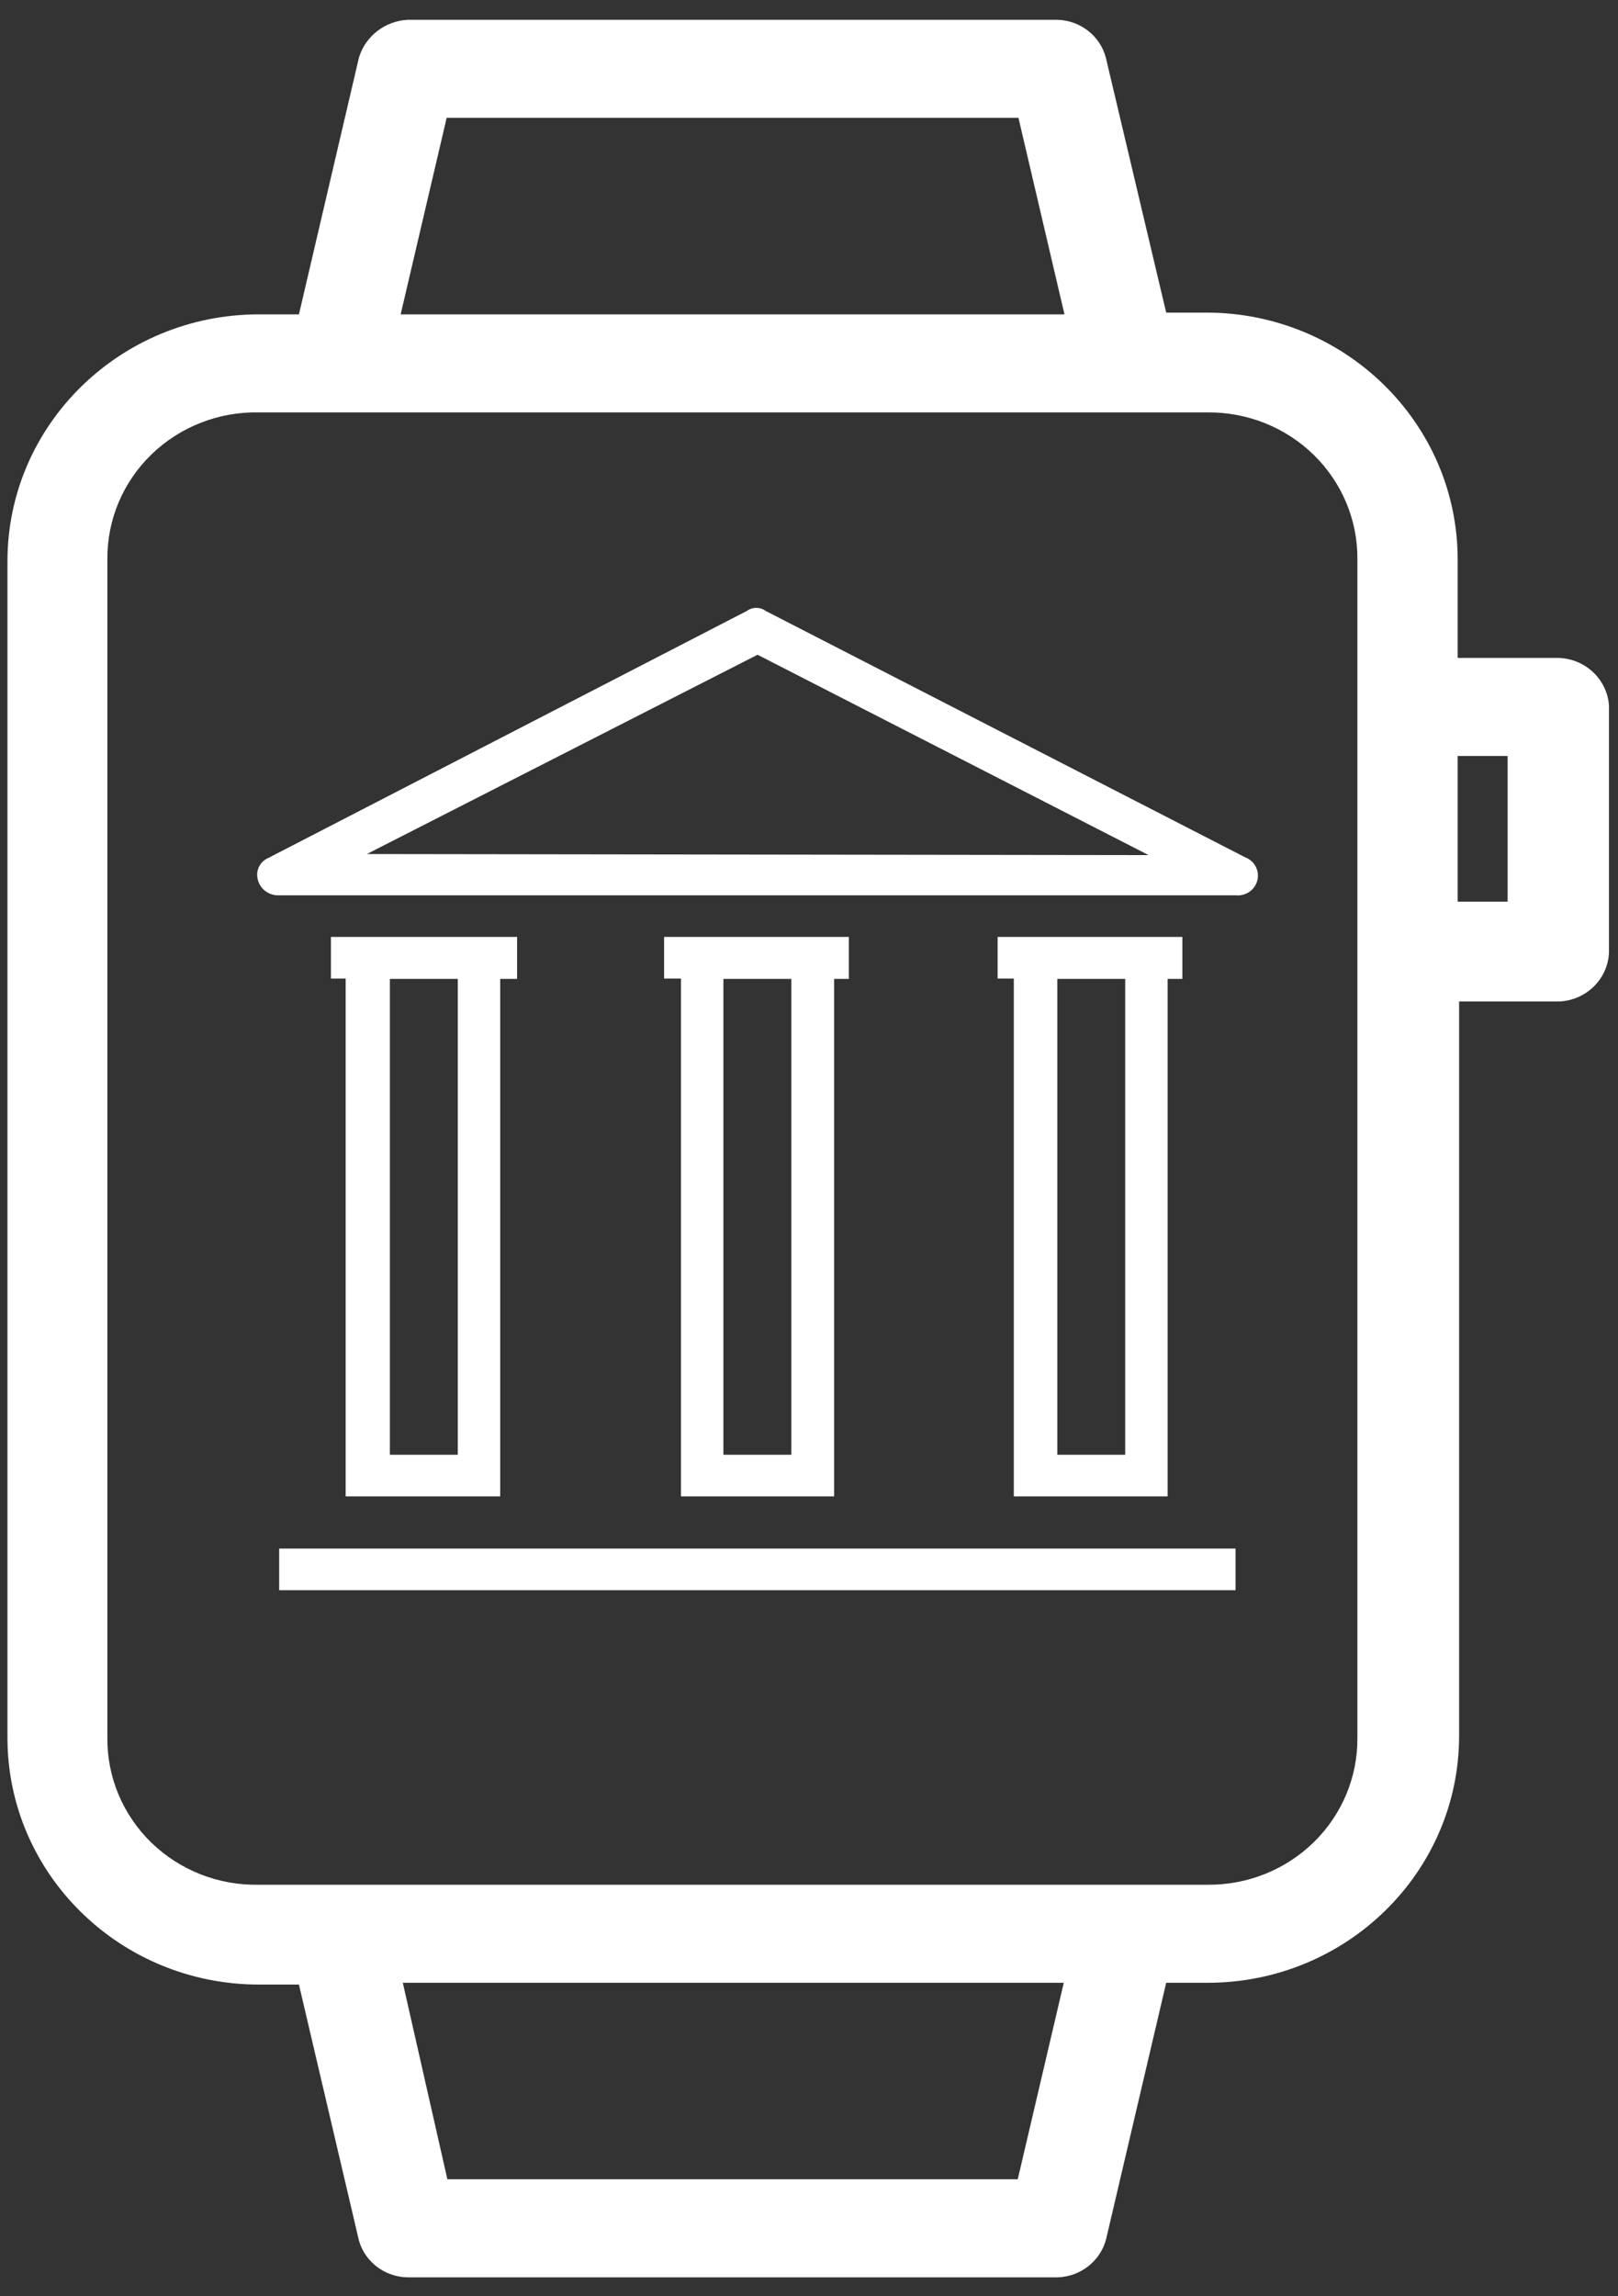
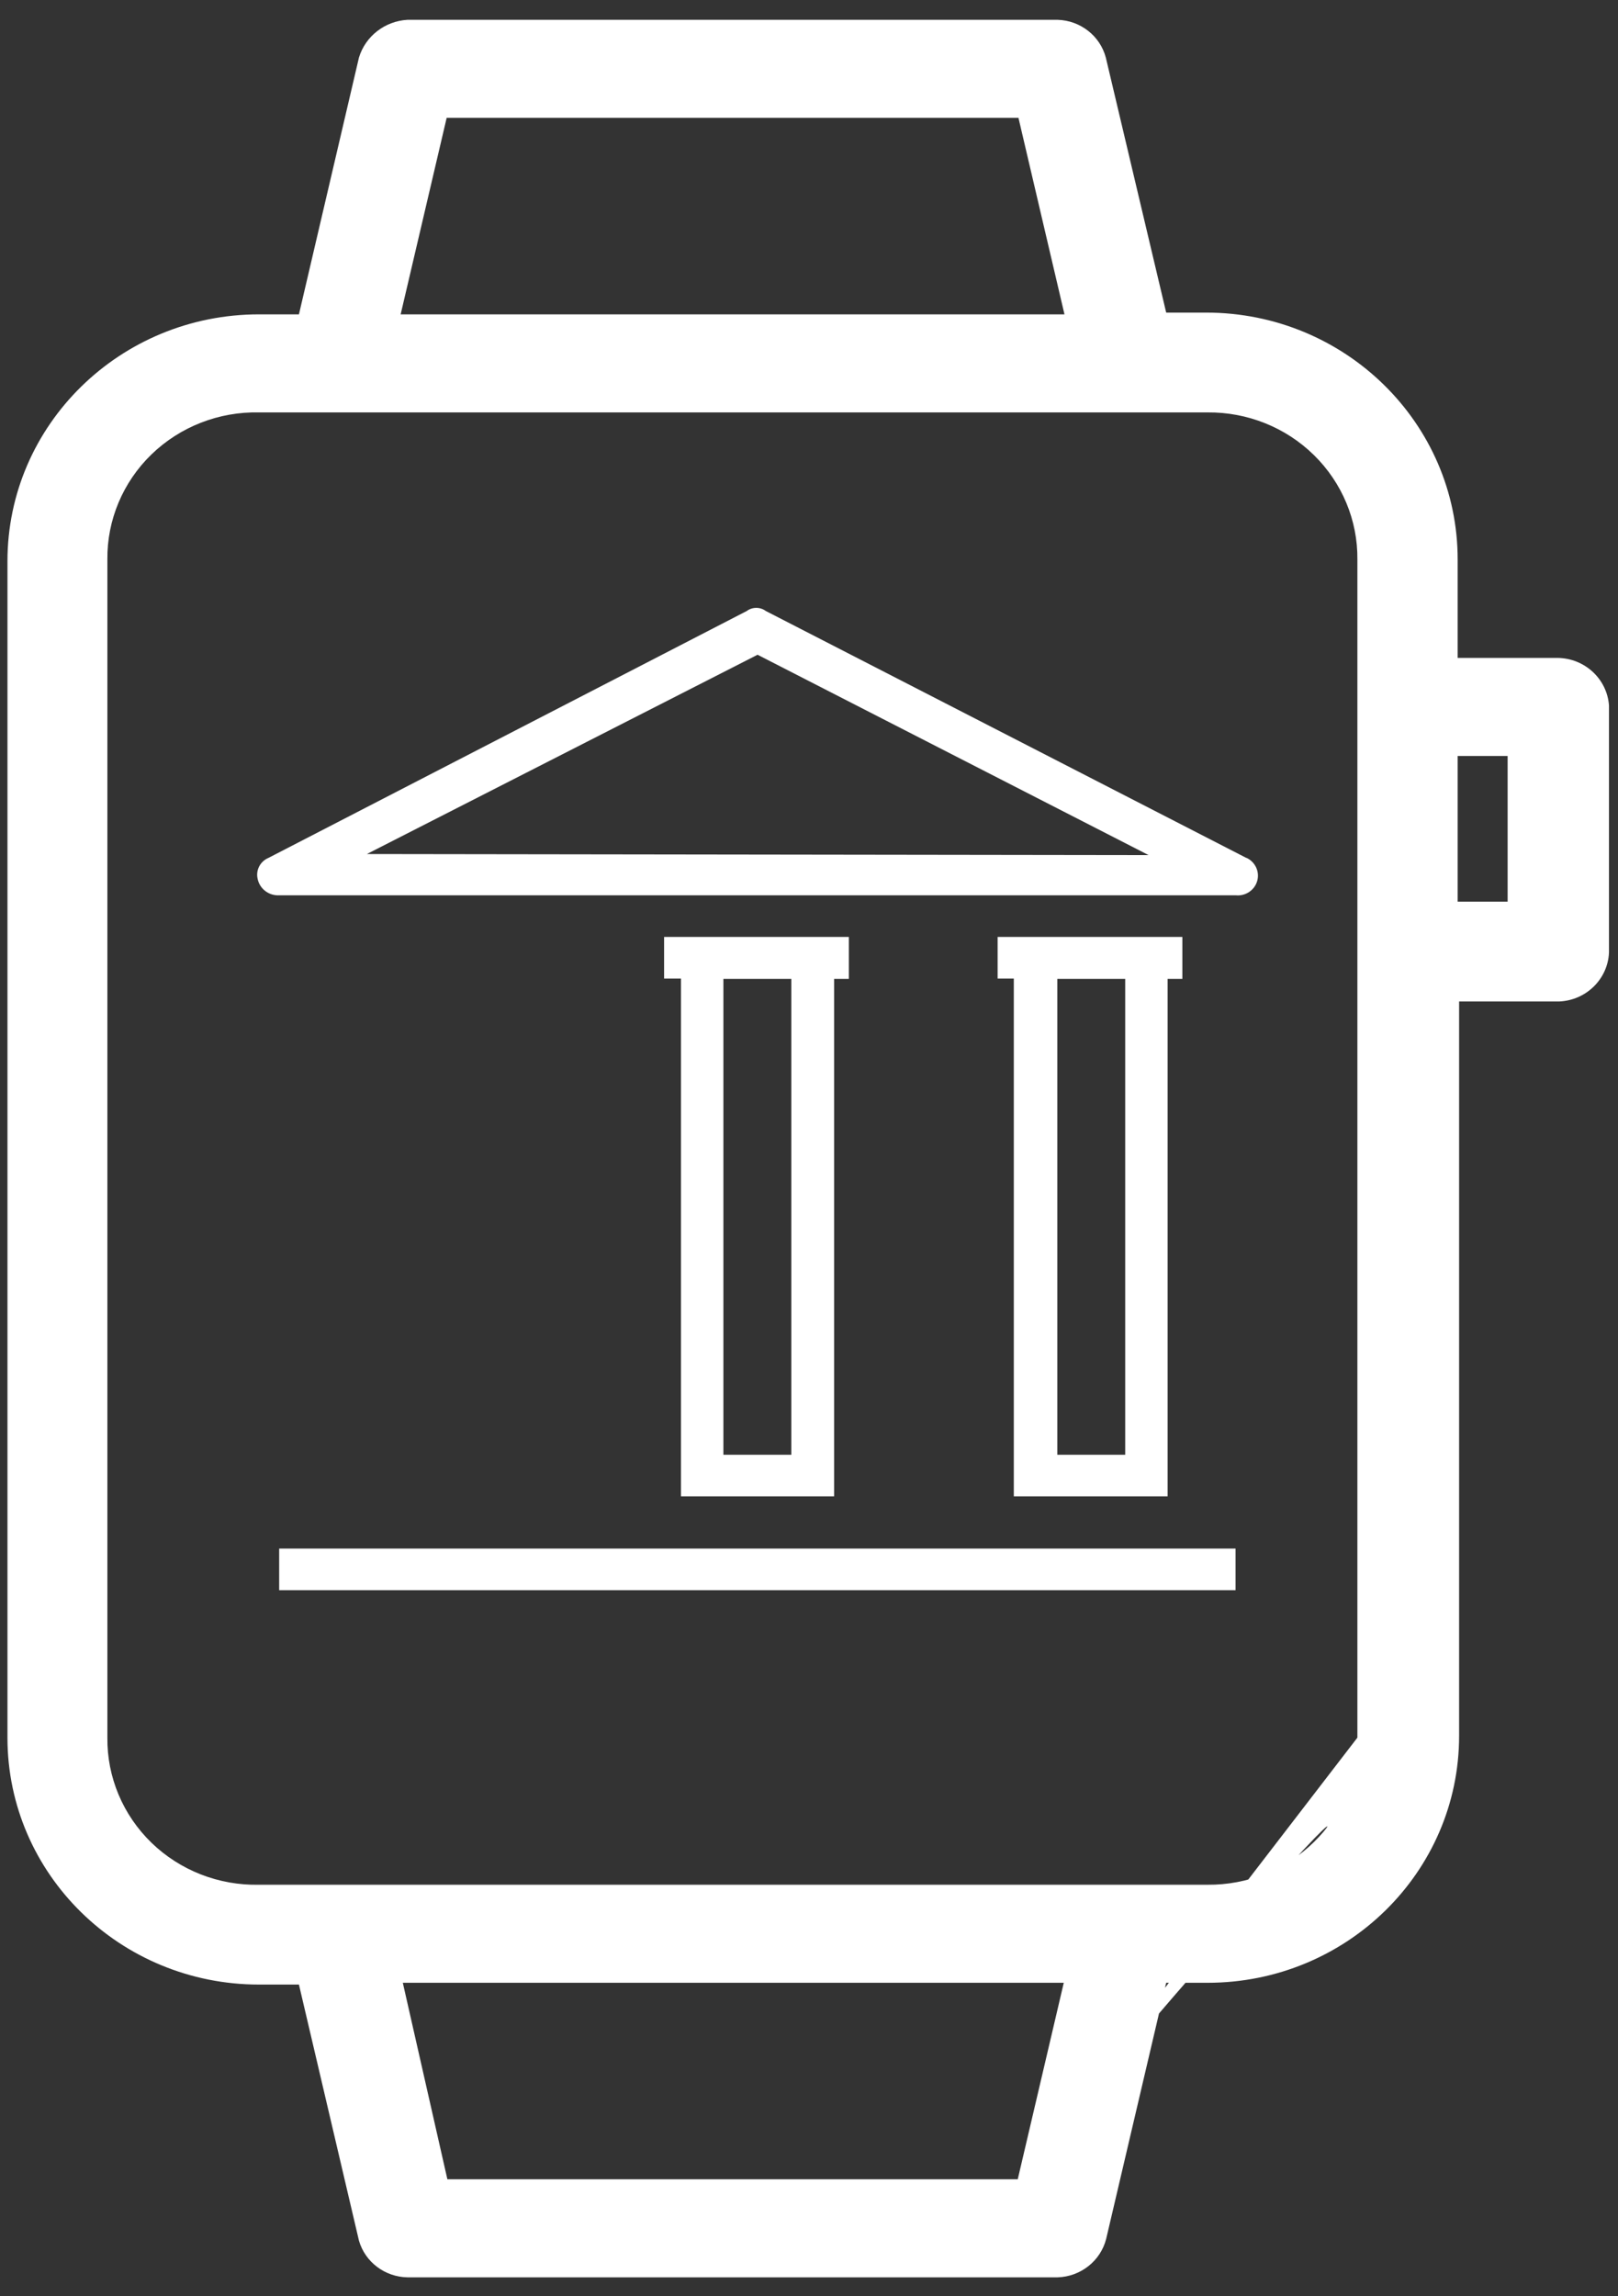
<svg xmlns="http://www.w3.org/2000/svg" width="74px" height="105px" viewBox="0 0 74 105" version="1.1">
  <rect x="0" y="0" width="74" height="105" fill="#333333" stroke="none" />
  <title>Bank</title>
  <desc>Created with Sketch.</desc>
  <defs />
  <g id="Design" stroke="none" stroke-width="1" fill="none" fill-rule="evenodd">
    <g id="Home-Transition-Head" transform="translate(-1072, -5372)" fill-rule="nonzero" fill="#FFFFFF">
      <g id="Focus" transform="translate(0, 4320)">
        <g id="Top" transform="translate(316, 1052)">
          <g id="Group-3" transform="translate(712.884, 0.906)">
            <g id="Bank" transform="translate(43.457, 0)">
              <g id="Layer_1-2">
-                 <path d="M70.896,29.179 L66.326,29.179 L66.326,24.679 C66.326,18.443 61.175,13.388 54.82,13.388 L52.995,13.388 L50.234,1.726 C49.971,0.735 49.074,0.032 48.031,0 L18.295,0 C17.259,0.06 16.372,0.75 16.076,1.726 L13.331,13.469 L11.506,13.469 C5.152,13.469 7.782411e-16,18.524 0,24.76 L0,78.553 C7.782411e-16,84.789 5.152,89.844 11.506,89.844 L13.331,89.844 L16.076,101.554 C16.358,102.532 17.26,103.213 18.295,103.232 L48.031,103.232 C49.088,103.198 49.994,102.48 50.25,101.474 L52.995,89.763 L54.886,89.763 C61.24,89.763 66.392,84.708 66.392,78.472 L66.392,44.89 L70.962,44.89 C72.202,44.84 73.196,43.865 73.247,42.648 L73.247,31.357 C73.161,30.141 72.138,29.193 70.896,29.179 Z M20.087,4.484 L46.239,4.484 L48.343,13.469 L17.983,13.469 L20.087,4.484 Z M46.206,98.748 L20.12,98.748 L18.082,89.763 L48.311,89.763 L46.206,98.748 Z M61.74,78.553 C61.758,80.342 61.041,82.063 59.752,83.328 C58.463,84.594 56.709,85.297 54.886,85.279 L11.506,85.279 C9.669,85.319 7.894,84.625 6.586,83.358 C5.279,82.09 4.551,80.356 4.57,78.553 L4.57,24.679 C4.551,22.875 5.279,21.142 6.586,19.874 C7.894,18.607 9.669,17.913 11.506,17.953 L54.886,17.953 C56.709,17.935 58.463,18.638 59.752,19.904 C61.041,21.169 61.758,22.89 61.74,24.679 L61.74,78.553 Z M68.611,40.325 L66.326,40.325 L66.326,33.663 L68.611,33.663 L68.611,40.325 Z" id="Shape" />
-                 <path d="M22.536,67.52 L22.536,43.857 L23.309,43.857 L23.309,41.938 L14.794,41.938 L14.794,43.841 L15.468,43.841 L15.468,67.52 L22.536,67.52 Z M17.49,43.857 L20.596,43.857 L20.596,65.617 L17.49,65.617 L17.49,43.857 Z" id="Shape" />
+                 <path d="M70.896,29.179 L66.326,29.179 L66.326,24.679 C66.326,18.443 61.175,13.388 54.82,13.388 L52.995,13.388 L50.234,1.726 C49.971,0.735 49.074,0.032 48.031,0 L18.295,0 C17.259,0.06 16.372,0.75 16.076,1.726 L13.331,13.469 L11.506,13.469 C5.152,13.469 7.782411e-16,18.524 0,24.76 L0,78.553 C7.782411e-16,84.789 5.152,89.844 11.506,89.844 L13.331,89.844 L16.076,101.554 C16.358,102.532 17.26,103.213 18.295,103.232 L48.031,103.232 C49.088,103.198 49.994,102.48 50.25,101.474 L52.995,89.763 L54.886,89.763 C61.24,89.763 66.392,84.708 66.392,78.472 L66.392,44.89 L70.962,44.89 C72.202,44.84 73.196,43.865 73.247,42.648 L73.247,31.357 C73.161,30.141 72.138,29.193 70.896,29.179 Z M20.087,4.484 L46.239,4.484 L48.343,13.469 L17.983,13.469 L20.087,4.484 Z M46.206,98.748 L20.12,98.748 L18.082,89.763 L48.311,89.763 L46.206,98.748 Z C61.758,80.342 61.041,82.063 59.752,83.328 C58.463,84.594 56.709,85.297 54.886,85.279 L11.506,85.279 C9.669,85.319 7.894,84.625 6.586,83.358 C5.279,82.09 4.551,80.356 4.57,78.553 L4.57,24.679 C4.551,22.875 5.279,21.142 6.586,19.874 C7.894,18.607 9.669,17.913 11.506,17.953 L54.886,17.953 C56.709,17.935 58.463,18.638 59.752,19.904 C61.041,21.169 61.758,22.89 61.74,24.679 L61.74,78.553 Z M68.611,40.325 L66.326,40.325 L66.326,33.663 L68.611,33.663 L68.611,40.325 Z" id="Shape" />
                <path d="M37.807,67.52 L37.807,43.857 L38.481,43.857 L38.481,41.938 L30.032,41.938 L30.032,43.841 L30.804,43.841 L30.804,67.52 L37.807,67.52 Z M32.744,43.857 L35.851,43.857 L35.851,65.617 L32.744,65.617 L32.744,43.857 Z" id="Shape" />
                <path d="M53.061,67.52 L53.061,43.857 L53.735,43.857 L53.735,41.938 L45.286,41.938 L45.286,43.841 L46.026,43.841 L46.026,67.52 L53.061,67.52 Z M48.015,43.857 L51.121,43.857 L51.121,65.617 L48.015,65.617 L48.015,43.857 Z" id="Shape" />
                <path d="M56.661,38.325 L56.661,38.325 L34.684,27.034 C34.426,26.843 34.07,26.843 33.812,27.034 L11.934,38.325 C11.558,38.485 11.352,38.884 11.441,39.276 C11.529,39.729 11.941,40.051 12.41,40.035 L56.184,40.035 C56.627,40.076 57.036,39.801 57.157,39.381 C57.278,38.962 57.076,38.517 56.677,38.325 L56.661,38.325 Z M16.438,38.147 L34.306,29.034 L52.19,38.196 L16.438,38.147 Z" id="Shape" />
                <rect id="Rectangle-path" x="12.427" y="69.907" width="43.741" height="1.903" />
              </g>
            </g>
          </g>
        </g>
      </g>
    </g>
  </g>
</svg>